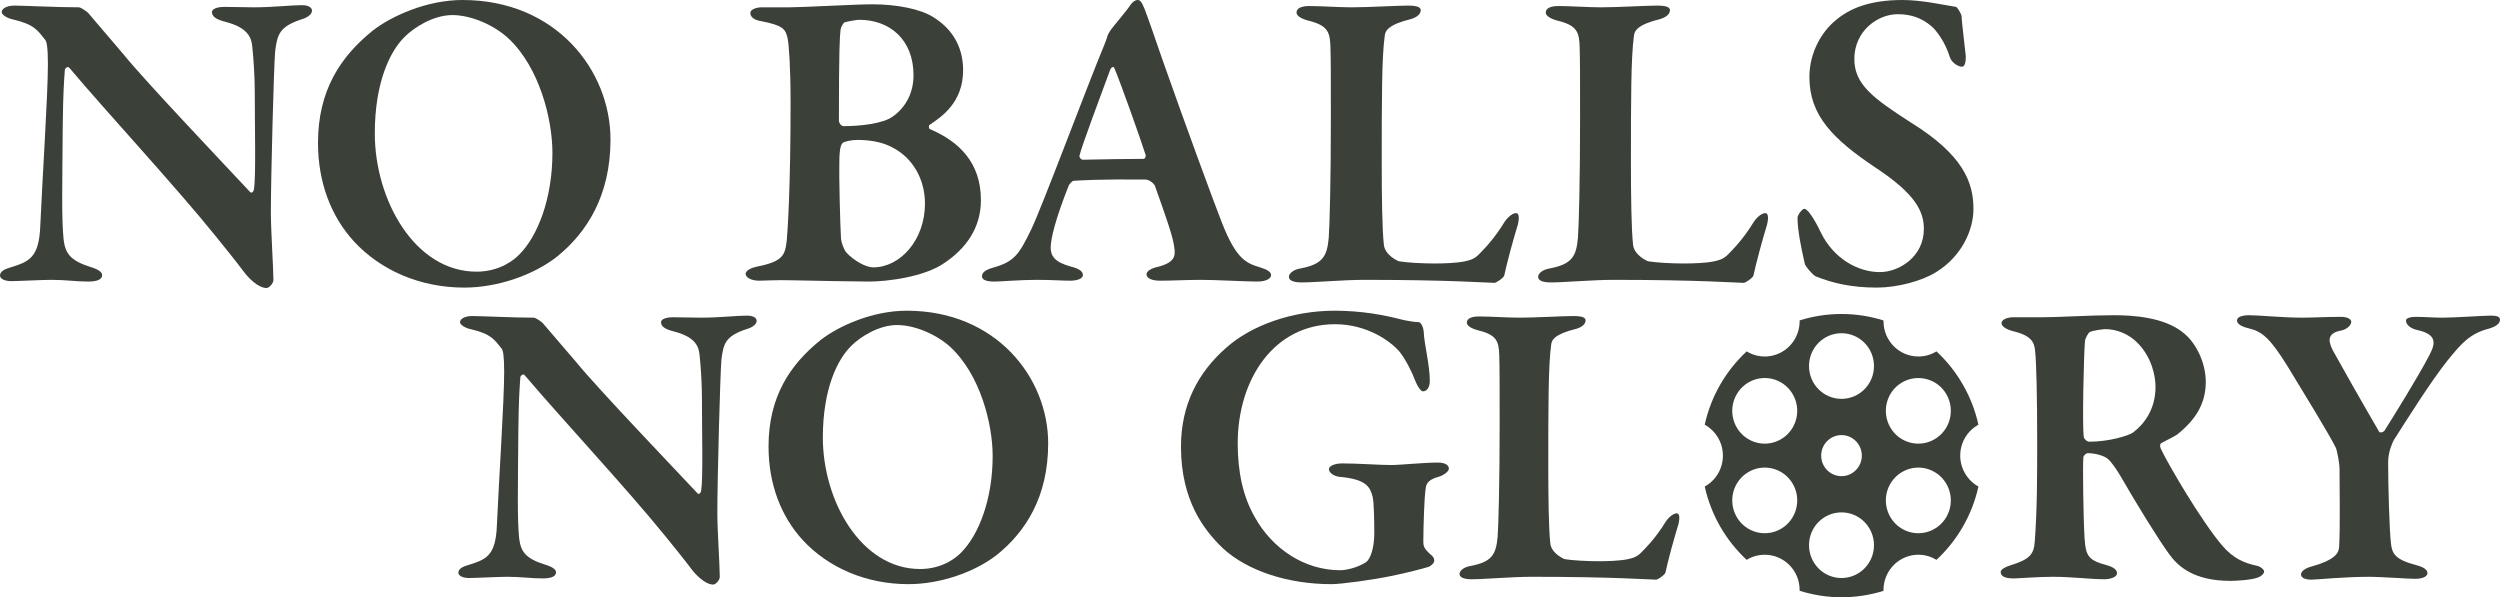
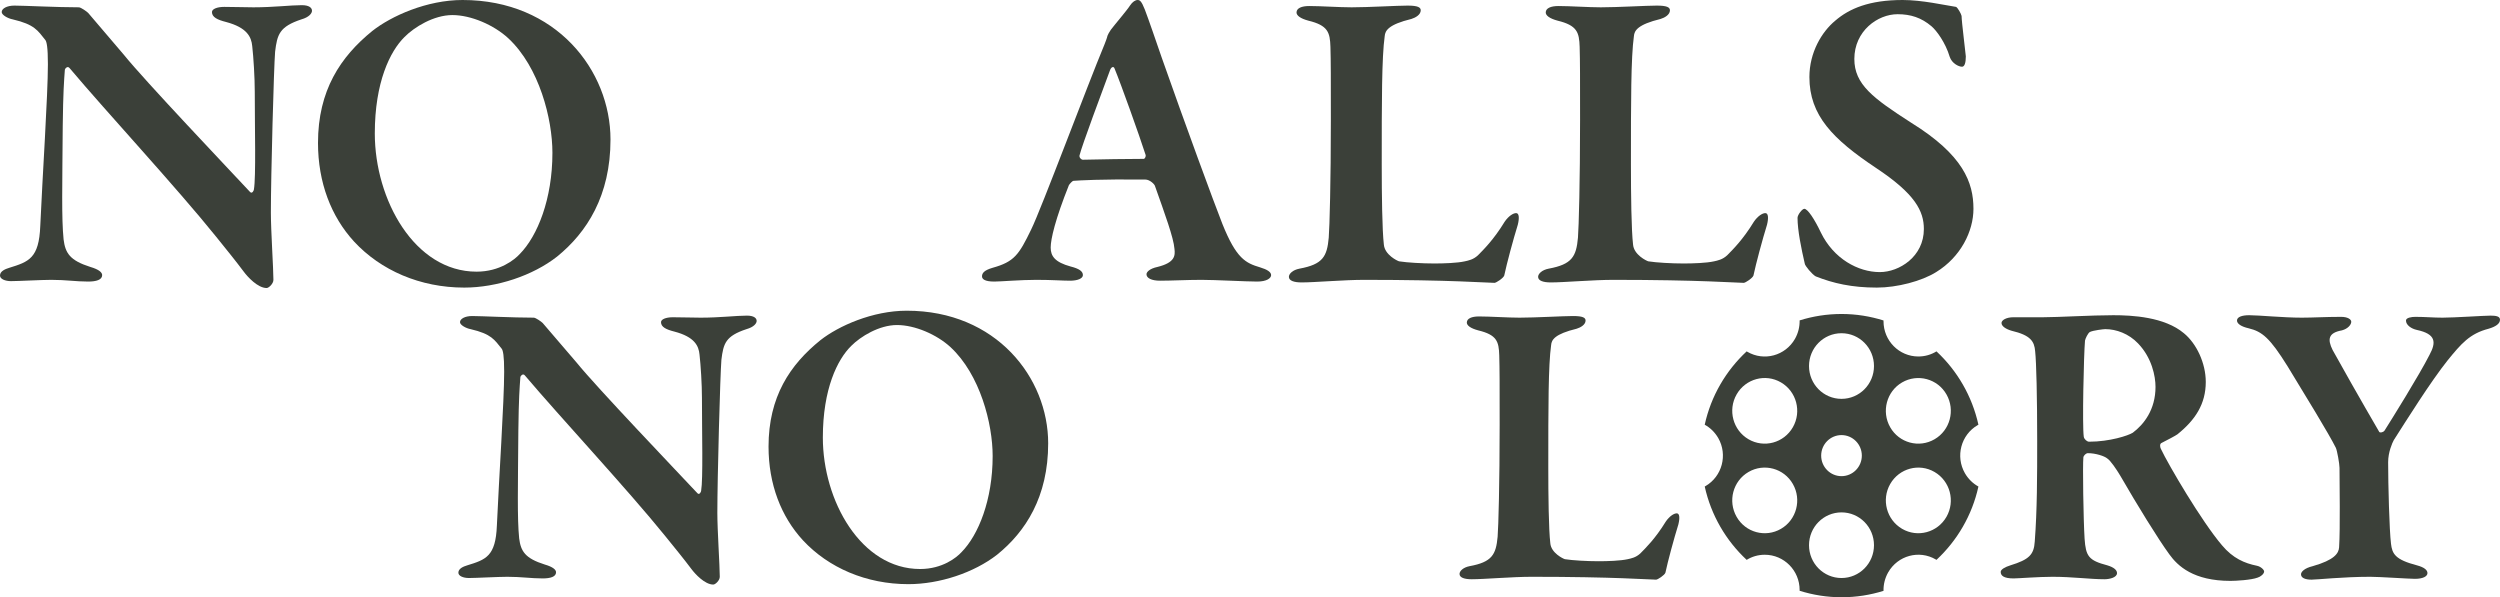
<svg xmlns="http://www.w3.org/2000/svg" width="2005" height="479" viewBox="0 0 2005 479" fill="none">
  <path d="M11.559 4.489C19.038 4.489 45.896 5.87 63.235 5.87C64.935 5.87 69.694 9.323 70.714 10.359C75.814 16.574 85.333 27.277 99.272 43.851C115.93 64.568 182.565 134.661 200.583 153.996C202.283 155.723 203.643 152.615 203.643 151.925C205.343 141.911 204.323 102.894 204.323 73.545C204.323 62.151 203.303 45.923 202.283 36.945C201.603 29.695 198.204 22.098 181.205 17.61C174.406 15.883 169.986 13.812 169.986 9.668C169.986 7.251 174.066 5.525 179.845 5.525C188.344 5.525 196.164 5.87 203.303 5.87C219.282 5.87 233.221 4.144 242.06 4.144C247.84 4.144 250.219 6.215 250.219 8.632C250.219 10.704 247.84 13.812 241.72 15.538C224.042 21.408 222.342 27.623 220.642 41.434C219.622 53.864 217.242 141.221 217.242 170.57C217.242 185.072 219.282 215.457 219.282 224.434C219.282 227.542 215.542 230.994 213.842 230.994C206.703 230.994 198.544 222.017 195.484 217.874C189.024 209.242 182.565 201.3 173.386 189.906C141.428 150.198 86.013 90.464 55.755 54.555C54.056 52.483 52.016 55.245 52.016 55.936C51.336 65.259 50.656 73.545 50.316 100.823C49.976 148.817 49.296 175.059 50.996 191.977C52.356 203.027 56.095 208.896 72.414 214.076C79.553 216.147 81.933 218.564 81.933 220.636C81.933 224.434 77.174 225.815 70.714 225.815C60.855 225.815 53.036 224.434 41.137 224.434C33.657 224.434 14.619 225.47 8.839 225.47C4.08 225.47 0 223.744 0 220.981C0 217.528 4.08 215.802 7.479 214.766C23.118 209.932 31.277 207.17 32.297 181.274C33.997 142.602 38.417 76.308 38.417 51.447C38.417 37.636 37.397 33.493 36.377 32.111C30.258 24.515 27.878 19.681 10.199 15.538C6.459 14.847 1.36 12.085 1.36 9.668C1.36 6.906 5.44 4.489 11.559 4.489Z" fill="#3B4039" />
  <path d="M489.618 111.872C489.618 157.104 470.58 186.453 446.782 205.789C427.403 220.981 398.506 230.649 372.328 230.649C336.971 230.649 305.353 216.838 283.935 193.704C265.576 173.677 255.037 146.4 255.037 114.634C255.037 72.509 273.056 45.577 298.554 24.86C313.853 12.775 342.41 0 370.968 0C446.102 0 489.618 56.626 489.618 111.872ZM324.392 29.694C312.833 41.089 300.594 65.949 300.594 107.038C300.594 160.211 332.551 217.874 382.187 217.874C400.885 217.874 412.784 208.206 416.864 203.717C431.143 189.215 443.042 159.521 443.042 122.575C443.042 95.298 432.503 53.864 407.685 30.73C396.126 20.026 377.767 12.085 362.808 12.085C347.85 12.085 332.211 21.753 324.392 29.694Z" fill="#3B4039" />
-   <path d="M745.559 100.132C744.539 100.478 744.879 103.585 745.899 103.585C769.357 113.598 786.695 130.517 786.695 160.557C786.695 183.346 774.116 199.574 757.798 210.623C741.479 222.363 710.541 225.815 696.943 225.815C687.423 225.815 650.026 225.125 634.728 224.78C622.489 224.434 614.329 225.125 608.89 225.125C602.77 225.125 598.011 222.708 598.011 219.6C598.011 216.493 603.79 214.421 607.53 213.731C628.268 209.587 629.628 204.408 630.988 192.668C631.668 185.417 634.048 150.889 634.048 82.523C634.048 53.174 632.688 35.564 631.668 30.73C629.968 23.134 627.928 20.372 610.25 16.919C605.83 16.229 601.75 14.157 601.75 10.359C601.75 7.597 606.51 5.87 610.93 5.87H633.368C644.247 5.87 685.724 3.453 699.662 3.453C719.381 3.453 738.419 7.251 748.618 13.812C765.277 24.17 772.416 39.363 772.416 56.281C772.416 82.523 754.738 93.917 745.559 100.132ZM689.123 15.883C687.083 15.883 680.964 16.919 677.224 17.955C676.544 18.3 674.504 21.408 674.164 23.48C673.485 29.004 672.805 39.017 672.805 97.025C672.805 98.406 674.504 101.168 676.544 101.168C688.783 101.168 708.162 99.442 716.321 93.227C726.86 85.63 732.64 73.891 732.64 60.425C732.64 31.766 713.601 15.883 689.123 15.883ZM716.661 118.778C708.842 114.289 698.982 112.217 687.423 112.217C682.664 112.217 676.884 113.598 675.864 114.634C674.844 115.67 673.145 117.397 673.145 130.863C672.805 139.84 673.825 181.274 674.504 191.632C674.844 194.395 676.544 199.919 678.924 202.681C684.704 208.897 694.223 214.421 700.342 214.421C722.101 214.421 741.819 192.323 741.819 163.319C741.819 143.293 731.62 126.719 716.661 118.778Z" fill="#3B4039" />
  <path d="M918.124 7.596C921.184 15.538 927.303 33.492 931.723 46.268C950.421 99.442 973.539 162.283 980.339 179.547C991.558 207.515 999.037 210.968 1010.6 214.421C1016.38 216.147 1019.44 218.219 1019.44 220.636C1019.44 223.053 1016.04 225.815 1008.22 225.815C999.717 225.815 974.219 224.434 963.68 224.434C952.461 224.434 939.202 225.125 930.363 225.125C923.563 225.125 919.484 223.053 919.484 219.945C919.484 218.219 921.863 215.457 928.323 214.075C942.262 210.623 942.602 205.098 941.922 199.574C941.242 190.596 934.102 171.26 926.283 149.162C925.943 147.781 922.203 143.983 918.464 143.983C882.087 143.638 865.768 144.674 861.008 145.019C859.989 145.019 857.949 147.436 857.269 148.472C846.39 175.749 842.65 191.632 842.65 198.538C842.65 205.443 846.05 210.277 858.629 213.73C865.428 215.457 868.488 217.528 868.488 220.636C868.488 223.398 864.068 225.125 858.289 225.125C852.169 225.125 843.67 224.434 831.091 224.434C818.512 224.434 802.533 225.815 797.434 225.815C789.614 225.815 787.574 223.743 787.574 221.672C787.574 219.255 788.934 216.838 796.074 214.766C813.412 209.932 817.152 204.408 827.011 184.036C835.171 167.462 871.888 69.057 885.826 35.564C886.506 33.838 887.866 30.385 888.206 28.659C888.546 27.623 889.566 25.896 890.926 23.825C894.326 19.336 903.845 8.287 906.225 4.489C908.265 1.381 910.644 0 912.344 0C914.044 0 915.404 0.691 918.124 7.596ZM918.804 124.302C913.704 108.419 898.745 66.64 893.986 55.245C893.306 52.828 891.266 53.519 890.246 56.281C884.127 72.855 867.808 116.36 865.768 124.647C865.428 126.374 867.128 128.1 868.488 128.1C881.407 127.755 906.565 127.409 917.444 127.409C917.784 127.409 919.144 126.028 918.804 124.302Z" fill="#3B4039" />
  <path d="M1050.01 4.834C1059.19 4.834 1074.15 5.87 1084.01 5.87C1097.27 5.87 1120.73 4.489 1128.89 4.489C1137.05 4.489 1139.43 5.87 1139.43 8.287C1139.43 11.74 1135.35 14.157 1131.95 15.193C1113.59 19.681 1110.87 24.515 1110.53 29.004C1108.15 46.268 1108.15 81.142 1108.15 132.243C1108.15 156.068 1108.49 184.381 1109.85 196.121C1110.53 204.408 1120.73 209.242 1122.09 209.587C1128.55 210.623 1140.79 211.313 1150.3 211.313C1157.78 211.313 1168.66 210.968 1174.78 209.587C1177.84 208.896 1181.58 208.206 1185.32 204.753C1189.74 200.264 1197.9 192.323 1206.74 177.821C1209.8 173.332 1213.54 170.915 1215.92 170.915C1218.3 170.915 1218.64 174.713 1217.28 180.238C1213.54 192.323 1208.44 211.313 1206.4 220.981C1205.72 223.053 1199.94 226.851 1198.58 226.851C1193.48 226.851 1163.22 224.434 1094.21 224.434C1077.89 224.434 1054.43 226.506 1043.89 226.506C1037.77 226.506 1033.69 225.125 1033.69 222.017C1033.69 219.6 1036.75 216.493 1042.19 215.457C1060.89 212.004 1064.29 205.789 1065.65 190.596C1066.33 181.964 1067.35 145.71 1067.35 95.989C1067.35 62.496 1067.35 49.03 1067.01 37.636C1066.67 25.896 1064.97 20.372 1049.33 16.574C1042.87 14.847 1039.81 12.43 1039.81 10.013C1039.81 6.56 1043.89 4.834 1050.01 4.834Z" fill="#3B4039" />
  <path d="M1249.88 4.834C1259.06 4.834 1274.02 5.87 1283.88 5.87C1297.14 5.87 1320.59 4.489 1328.75 4.489C1336.91 4.489 1339.29 5.87 1339.29 8.287C1339.29 11.74 1335.21 14.157 1331.81 15.193C1313.45 19.681 1310.73 24.515 1310.39 29.004C1308.01 46.268 1308.01 81.142 1308.01 132.243C1308.01 156.068 1308.35 184.381 1309.71 196.121C1310.39 204.408 1320.59 209.242 1321.95 209.587C1328.41 210.623 1340.65 211.313 1350.17 211.313C1357.65 211.313 1368.53 210.968 1374.65 209.587C1377.71 208.896 1381.45 208.206 1385.19 204.753C1389.61 200.264 1397.77 192.323 1406.61 177.821C1409.67 173.332 1413.41 170.915 1415.79 170.915C1418.17 170.915 1418.51 174.713 1417.15 180.238C1413.41 192.323 1408.31 211.313 1406.27 220.981C1405.59 223.053 1399.81 226.851 1398.45 226.851C1393.35 226.851 1363.09 224.434 1294.08 224.434C1277.76 224.434 1254.3 226.506 1243.76 226.506C1237.64 226.506 1233.56 225.125 1233.56 222.017C1233.56 219.6 1236.62 216.493 1242.06 215.457C1260.76 212.004 1264.16 205.789 1265.52 190.596C1266.2 181.964 1267.22 145.71 1267.22 95.989C1267.22 62.496 1267.22 49.03 1266.88 37.636C1266.54 25.896 1264.84 20.372 1249.2 16.574C1242.74 14.847 1239.68 12.43 1239.68 10.013C1239.68 6.56 1243.76 4.834 1249.88 4.834Z" fill="#3B4039" />
  <path d="M1568.77 5.525C1570.13 6.215 1572.85 11.049 1573.19 12.775C1573.19 17.264 1576.59 43.851 1576.59 45.232C1576.59 50.411 1575.57 53.519 1573.53 53.519C1570.81 53.519 1565.37 50.757 1563.67 45.577C1560.27 34.183 1553.13 24.515 1549.06 21.062C1540.9 14.157 1532.4 11.394 1521.86 11.394C1505.88 11.394 1487.18 24.86 1487.18 47.304C1487.18 67.675 1502.14 78.725 1532.74 98.406C1574.55 124.302 1582.71 146.4 1582.71 167.462C1582.71 185.417 1572.51 206.134 1552.79 218.219C1541.24 225.47 1521.52 230.649 1505.2 230.649C1485.14 230.649 1470.18 227.196 1456.24 221.672C1453.52 220.291 1447.4 213.04 1447.4 211.313C1444.68 199.574 1441.62 184.726 1441.62 174.713C1441.62 172.296 1445.36 167.462 1447.06 167.462C1449.78 167.462 1455.22 175.749 1460.32 186.453C1470.52 207.515 1490.24 218.219 1507.58 218.219C1523.22 218.219 1542.94 205.789 1542.94 183.691C1542.94 169.189 1535.8 155.377 1504.52 134.66C1469.84 111.526 1451.14 92.536 1451.14 61.806C1451.14 42.124 1461 25.551 1471.88 16.574C1483.1 6.906 1499.08 0 1525.94 0C1541.58 0 1559.59 4.143 1568.77 5.525Z" fill="#3B4039" />
  <path d="M1575.86 379.524C1568.11 366.009 1572.71 348.719 1586.09 340.949C1586.31 340.839 1586.47 340.73 1586.69 340.621C1581.6 317.585 1569.63 297.23 1553.05 281.8C1548.82 284.426 1543.84 285.904 1538.53 285.904C1523.09 285.904 1510.58 273.264 1510.58 257.67C1510.58 257.451 1510.58 257.232 1510.58 257.013C1499.96 253.675 1488.64 251.815 1476.94 251.815C1465.24 251.815 1453.92 253.621 1443.3 256.958C1443.41 261.992 1442.21 267.081 1439.56 271.787C1431.81 285.302 1414.75 289.953 1401.37 282.128C1401.21 282.019 1400.99 281.909 1400.83 281.8C1384.25 297.23 1372.22 317.585 1367.19 340.621C1371.57 343.028 1375.31 346.639 1378.02 351.29C1385.77 364.806 1381.16 382.096 1367.78 389.866C1367.62 389.975 1367.4 390.085 1367.19 390.194C1372.28 413.23 1384.25 433.585 1400.83 449.015C1405.05 446.388 1410.04 444.911 1415.35 444.911C1430.78 444.911 1443.3 457.551 1443.3 473.145C1443.3 473.364 1443.3 473.583 1443.3 473.802C1453.92 477.139 1465.24 479 1476.94 479C1488.64 479 1499.96 477.194 1510.58 473.856C1510.47 468.822 1511.66 463.734 1514.32 459.028C1522.06 445.513 1539.13 440.862 1552.51 448.687C1552.67 448.796 1552.89 448.905 1553.05 449.015C1569.63 433.585 1581.65 413.23 1586.69 390.194C1582.3 387.787 1578.56 384.175 1575.86 379.524ZM1428.35 424.119C1415.89 431.396 1399.91 427.073 1392.76 414.489C1385.55 401.904 1389.83 385.762 1402.29 378.539C1414.75 371.262 1430.73 375.585 1437.88 388.17C1445.09 400.755 1440.81 416.896 1428.35 424.119ZM1437.88 342.645C1430.68 355.23 1414.75 359.553 1402.29 352.275C1389.83 344.998 1385.55 328.911 1392.76 316.326C1399.96 303.741 1415.89 299.419 1428.35 306.696C1440.81 313.973 1445.09 330.06 1437.88 342.645ZM1476.88 463.57C1462.48 463.57 1450.83 451.805 1450.83 437.251C1450.83 422.696 1462.48 410.932 1476.88 410.932C1491.29 410.932 1502.94 422.696 1502.94 437.251C1502.94 451.805 1491.29 463.57 1476.88 463.57ZM1460.58 365.407C1460.58 356.324 1467.89 348.938 1476.88 348.938C1485.88 348.938 1493.19 356.324 1493.19 365.407C1493.19 374.49 1485.88 381.877 1476.88 381.877C1467.89 381.877 1460.58 374.49 1460.58 365.407ZM1476.88 319.883C1462.48 319.883 1450.83 308.119 1450.83 293.564C1450.83 279.009 1462.48 267.245 1476.88 267.245C1491.29 267.245 1502.94 279.009 1502.94 293.564C1502.94 308.119 1491.29 319.883 1476.88 319.883ZM1561.07 414.489C1553.86 427.073 1537.94 431.396 1525.48 424.119C1513.02 416.841 1508.74 400.755 1515.94 388.17C1523.15 375.585 1539.07 371.262 1551.53 378.539C1563.99 385.817 1568.27 401.904 1561.07 414.489ZM1551.53 352.275C1539.07 359.553 1523.09 355.23 1515.94 342.645C1508.74 330.06 1513.02 313.919 1525.48 306.696C1537.94 299.473 1553.92 303.741 1561.07 316.326C1568.27 328.911 1563.99 345.053 1551.53 352.275Z" fill="#3B4039" />
  <path d="M378.668 253.456C385.818 253.456 411.496 254.769 428.072 254.769C429.697 254.769 434.248 258.052 435.223 259.037C440.098 264.947 449.199 275.124 462.525 290.883C478.452 310.581 542.158 377.226 559.384 395.611C561.01 397.252 562.31 394.298 562.31 393.641C563.935 384.12 562.96 347.022 562.96 319.117C562.96 308.283 561.985 292.852 561.009 284.317C560.359 277.422 557.109 270.2 540.858 265.932C534.357 264.29 530.132 262.32 530.132 258.381C530.132 256.083 534.032 254.441 539.558 254.441C547.683 254.441 555.159 254.769 561.985 254.769C577.261 254.769 590.587 253.128 599.038 253.128C604.564 253.128 606.839 255.098 606.839 257.396C606.839 259.366 604.563 262.32 598.713 263.962C581.811 269.543 580.186 275.452 578.561 288.585C577.586 300.403 575.311 383.464 575.311 411.369C575.311 425.158 577.261 454.049 577.261 462.585C577.261 465.539 573.686 468.822 572.061 468.822C565.235 468.822 557.434 460.286 554.509 456.347C548.333 448.139 542.158 440.588 533.382 429.754C502.829 392 449.849 335.203 420.922 301.06C419.296 299.09 417.346 301.717 417.346 302.373C416.696 311.237 416.046 319.117 415.721 345.052C415.396 390.686 414.746 415.637 416.371 431.724C417.671 442.23 421.247 447.811 436.848 452.735C443.674 454.705 445.949 457.003 445.949 458.973C445.949 462.585 441.398 463.898 435.223 463.898C425.797 463.898 418.321 462.585 406.945 462.585C399.795 462.585 381.593 463.569 376.067 463.569C371.517 463.569 367.617 461.928 367.617 459.302C367.617 456.019 371.517 454.377 374.767 453.392C389.719 448.796 397.519 446.169 398.494 421.547C400.12 384.777 404.345 321.743 404.345 298.105C404.345 284.973 403.37 281.034 402.395 279.72C396.544 272.498 394.269 267.902 377.368 263.962C373.792 263.305 368.917 260.679 368.917 258.381C368.917 255.754 372.817 253.456 378.668 253.456Z" fill="#3B4039" />
  <path d="M840.639 355.558C840.639 398.566 822.437 426.471 799.685 444.856C781.158 459.302 753.531 468.494 728.504 468.494C694.7 468.494 664.473 455.362 643.996 433.366C626.444 414.324 616.368 388.388 616.368 358.185C616.368 318.132 633.595 292.524 657.972 272.826C672.598 261.336 699.901 249.188 727.204 249.188C799.035 249.188 840.639 303.03 840.639 355.558ZM682.674 277.422C671.623 288.256 659.922 311.894 659.922 350.962C659.922 401.521 690.475 456.347 737.929 456.347C755.806 456.347 767.182 447.155 771.082 442.887C784.734 429.098 796.11 400.864 796.11 365.736C796.11 339.8 786.034 300.404 762.307 278.407C751.256 268.23 733.704 260.679 719.403 260.679C705.101 260.679 690.15 269.871 682.674 277.422Z" fill="#3B4039" />
-   <path d="M1123.31 256.083C1128.51 257.396 1135.01 258.381 1137.94 258.381C1139.24 258.381 1141.51 261.664 1141.84 266.26C1142.16 275.781 1146.71 292.524 1146.71 305.656C1146.71 309.924 1144.76 313.864 1141.19 313.864C1139.56 313.864 1136.96 310.253 1135.01 305.328C1132.74 299.09 1127.54 288.585 1122.66 282.347C1115.51 273.811 1096.66 260.022 1070.66 260.022C1021.58 260.022 992.649 304.343 992.649 355.558C992.649 378.539 996.875 398.238 1006.3 414.653C1020.28 439.932 1045.95 457.332 1074.88 457.332C1078.78 457.332 1088.21 455.69 1095.68 450.766C1099.26 448.139 1102.18 438.947 1102.18 427.785C1102.18 416.622 1101.86 402.505 1100.88 398.566C1098.93 391.015 1096.33 384.449 1074.88 382.479C1070.01 382.151 1065.78 379.196 1065.78 376.241C1065.78 373.943 1070.01 371.645 1076.51 371.645C1088.53 371.645 1106.73 372.958 1115.51 372.958C1123.31 372.958 1141.19 370.988 1153.21 370.988C1159.39 370.988 1161.99 373.287 1161.99 375.913C1161.99 377.883 1158.41 380.838 1154.51 382.151C1143.46 385.105 1143.79 389.045 1143.14 393.641C1142.49 397.581 1141.51 420.89 1141.51 434.351C1141.51 438.947 1142.81 440.26 1146.71 444.2C1149.31 446.17 1150.29 447.483 1150.29 449.781C1150.29 451.422 1147.69 454.049 1145.41 454.705C1139.89 456.347 1128.84 459.302 1115.84 461.928C1101.86 464.883 1075.86 468.494 1067.73 468.494C1032.63 468.494 1000.12 457.66 980.623 439.604C965.672 425.158 947.145 401.521 947.145 358.185C947.145 324.698 960.796 298.762 983.223 279.064C1003.7 260.679 1036.85 249.188 1070.33 249.188C1092.43 249.188 1110.64 252.8 1123.31 256.083Z" fill="#3B4039" />
  <path d="M1186.15 253.785C1194.92 253.785 1209.22 254.77 1218.65 254.77C1231.32 254.77 1253.75 253.457 1261.55 253.457C1269.35 253.457 1271.63 254.77 1271.63 257.068C1271.63 260.351 1267.73 262.649 1264.48 263.634C1246.93 267.902 1244.33 272.498 1244 276.766C1241.73 293.181 1241.73 326.34 1241.73 374.928C1241.73 397.581 1242.05 424.502 1243.35 435.664C1244 443.543 1253.75 448.14 1255.05 448.468C1261.23 449.453 1272.93 450.109 1282.03 450.109C1289.18 450.109 1299.58 449.781 1305.43 448.468C1308.36 447.811 1311.93 447.155 1315.51 443.872C1319.73 439.604 1327.53 432.053 1335.98 418.264C1338.91 413.996 1342.49 411.698 1344.76 411.698C1347.04 411.698 1347.36 415.309 1346.06 420.562C1342.49 432.053 1337.61 450.109 1335.66 459.302C1335.01 461.272 1329.48 464.883 1328.18 464.883C1323.31 464.883 1294.38 462.585 1228.4 462.585C1212.8 462.585 1190.37 464.555 1180.3 464.555C1174.44 464.555 1170.54 463.241 1170.54 460.287C1170.54 457.989 1173.47 455.034 1178.67 454.049C1196.55 450.766 1199.8 444.857 1201.1 430.411C1201.75 422.204 1202.72 387.732 1202.72 340.457C1202.72 308.611 1202.72 295.807 1202.4 284.974C1202.07 273.811 1200.45 268.558 1185.5 264.947C1179.32 263.306 1176.39 261.007 1176.39 258.709C1176.39 255.426 1180.3 253.785 1186.15 253.785Z" fill="#3B4039" />
  <path d="M1746.28 348.336C1744.98 349.321 1738.15 352.932 1733.6 355.23C1731.97 355.887 1732.3 358.514 1732.95 359.827C1739.13 372.959 1765.78 418.264 1782.03 437.306C1790.8 447.812 1800.23 451.751 1809.98 453.721C1813.23 454.378 1815.83 457.004 1815.83 458.317C1815.83 460.287 1812.91 462.585 1810.63 463.242C1805.43 465.212 1793.08 465.868 1788.85 465.868C1759.28 465.868 1746.6 454.049 1739.78 444.529C1730.67 432.053 1714.1 405.132 1700.45 381.495C1697.52 376.57 1692.65 369.347 1690.05 367.706C1687.77 365.736 1680.62 363.438 1674.44 363.438C1673.14 363.438 1671.19 365.08 1670.87 366.721C1670.22 372.959 1670.87 416.623 1671.84 432.053C1672.82 446.17 1675.09 449.453 1690.05 453.393C1695.57 455.034 1697.85 457.332 1697.85 459.63C1697.85 463.242 1691.67 464.555 1687.77 464.555C1676.39 464.555 1662.09 462.585 1646.17 462.585C1634.79 462.585 1618.54 463.898 1614.96 463.898C1606.84 463.898 1604.56 461.6 1604.56 458.646C1604.56 456.676 1608.14 454.706 1612.36 453.393C1627.31 448.797 1631.22 444.857 1631.87 434.351C1633.82 409.072 1633.82 381.495 1633.82 353.589C1633.82 318.461 1633.17 290.555 1632.19 281.691C1631.54 273.812 1628.62 268.887 1613.34 265.276C1608.79 263.963 1605.21 261.664 1605.21 259.038C1605.21 256.74 1609.11 254.442 1614.64 254.442H1638.37C1650.39 254.442 1677.37 252.8 1694.92 252.8C1709.87 252.8 1735.88 254.114 1751.48 267.246C1761.55 275.453 1769.03 291.212 1769.03 306.314C1769.03 324.042 1760.58 336.846 1746.28 348.336ZM1714.75 275.453C1707.27 267.574 1697.2 263.963 1688.42 263.963C1687.12 263.963 1678.67 264.947 1676.07 266.261C1674.44 267.246 1672.49 271.514 1672.17 273.155C1671.19 284.317 1669.89 341.77 1671.19 350.306C1671.52 352.276 1673.79 354.246 1675.42 354.246C1692 354.246 1706.95 349.321 1710.52 347.023C1719.3 340.457 1728.72 328.638 1728.72 310.253C1728.72 301.717 1725.8 286.944 1714.75 275.453Z" fill="#3B4039" />
  <path d="M1803.81 252.8C1811.61 252.8 1831.11 254.77 1846.06 254.77C1855.16 254.77 1864.91 254.114 1877.59 254.114C1882.79 254.114 1885.71 256.083 1885.71 258.053C1885.71 260.351 1883.11 263.634 1878.24 264.947C1867.19 266.917 1866.54 272.17 1870.76 280.706C1874.66 287.929 1894.16 322.4 1908.14 346.366C1908.79 347.351 1911.39 346.695 1912.37 345.381C1917.57 337.174 1940.32 300.732 1948.44 284.646C1953.97 274.468 1953.64 267.902 1938.37 264.619C1933.82 263.634 1929.59 260.68 1929.59 257.068C1929.59 254.77 1934.14 254.114 1937.07 254.114C1945.19 254.114 1951.37 254.77 1958.85 254.77C1968.27 254.77 1992.32 253.129 1997.52 253.129C2002.07 253.129 2005 253.785 2005 256.412C2005 259.695 2001.42 261.993 1995.9 263.634C1980.62 267.574 1973.8 275.781 1963.07 288.914C1949.42 305.985 1929.92 337.174 1919.84 352.932C1918.54 355.23 1915.29 362.781 1915.29 370.661C1915.29 389.046 1916.27 425.159 1917.57 435.993C1918.54 444.2 1920.82 448.797 1938.37 453.393C1944.54 455.034 1946.82 457.332 1946.82 459.63C1946.82 462.257 1943.24 464.227 1936.74 464.227C1932.19 464.227 1908.47 462.585 1900.99 462.585C1879.54 462.585 1858.09 464.883 1853.86 464.883C1848.99 464.883 1845.41 463.57 1845.41 460.615C1845.41 458.646 1848.01 455.691 1854.84 454.049C1872.06 449.125 1875.64 443.872 1875.96 438.947C1876.94 423.846 1876.29 387.404 1876.29 375.257C1876.29 371.974 1874.34 361.14 1873.36 359.17C1867.84 348.008 1848.66 316.819 1834.68 293.838C1820.38 270.857 1814.21 265.932 1803.48 263.306C1797.63 261.993 1794.06 259.695 1794.06 257.068C1794.06 254.114 1798.28 252.8 1803.81 252.8Z" fill="#3B4039" />
</svg>